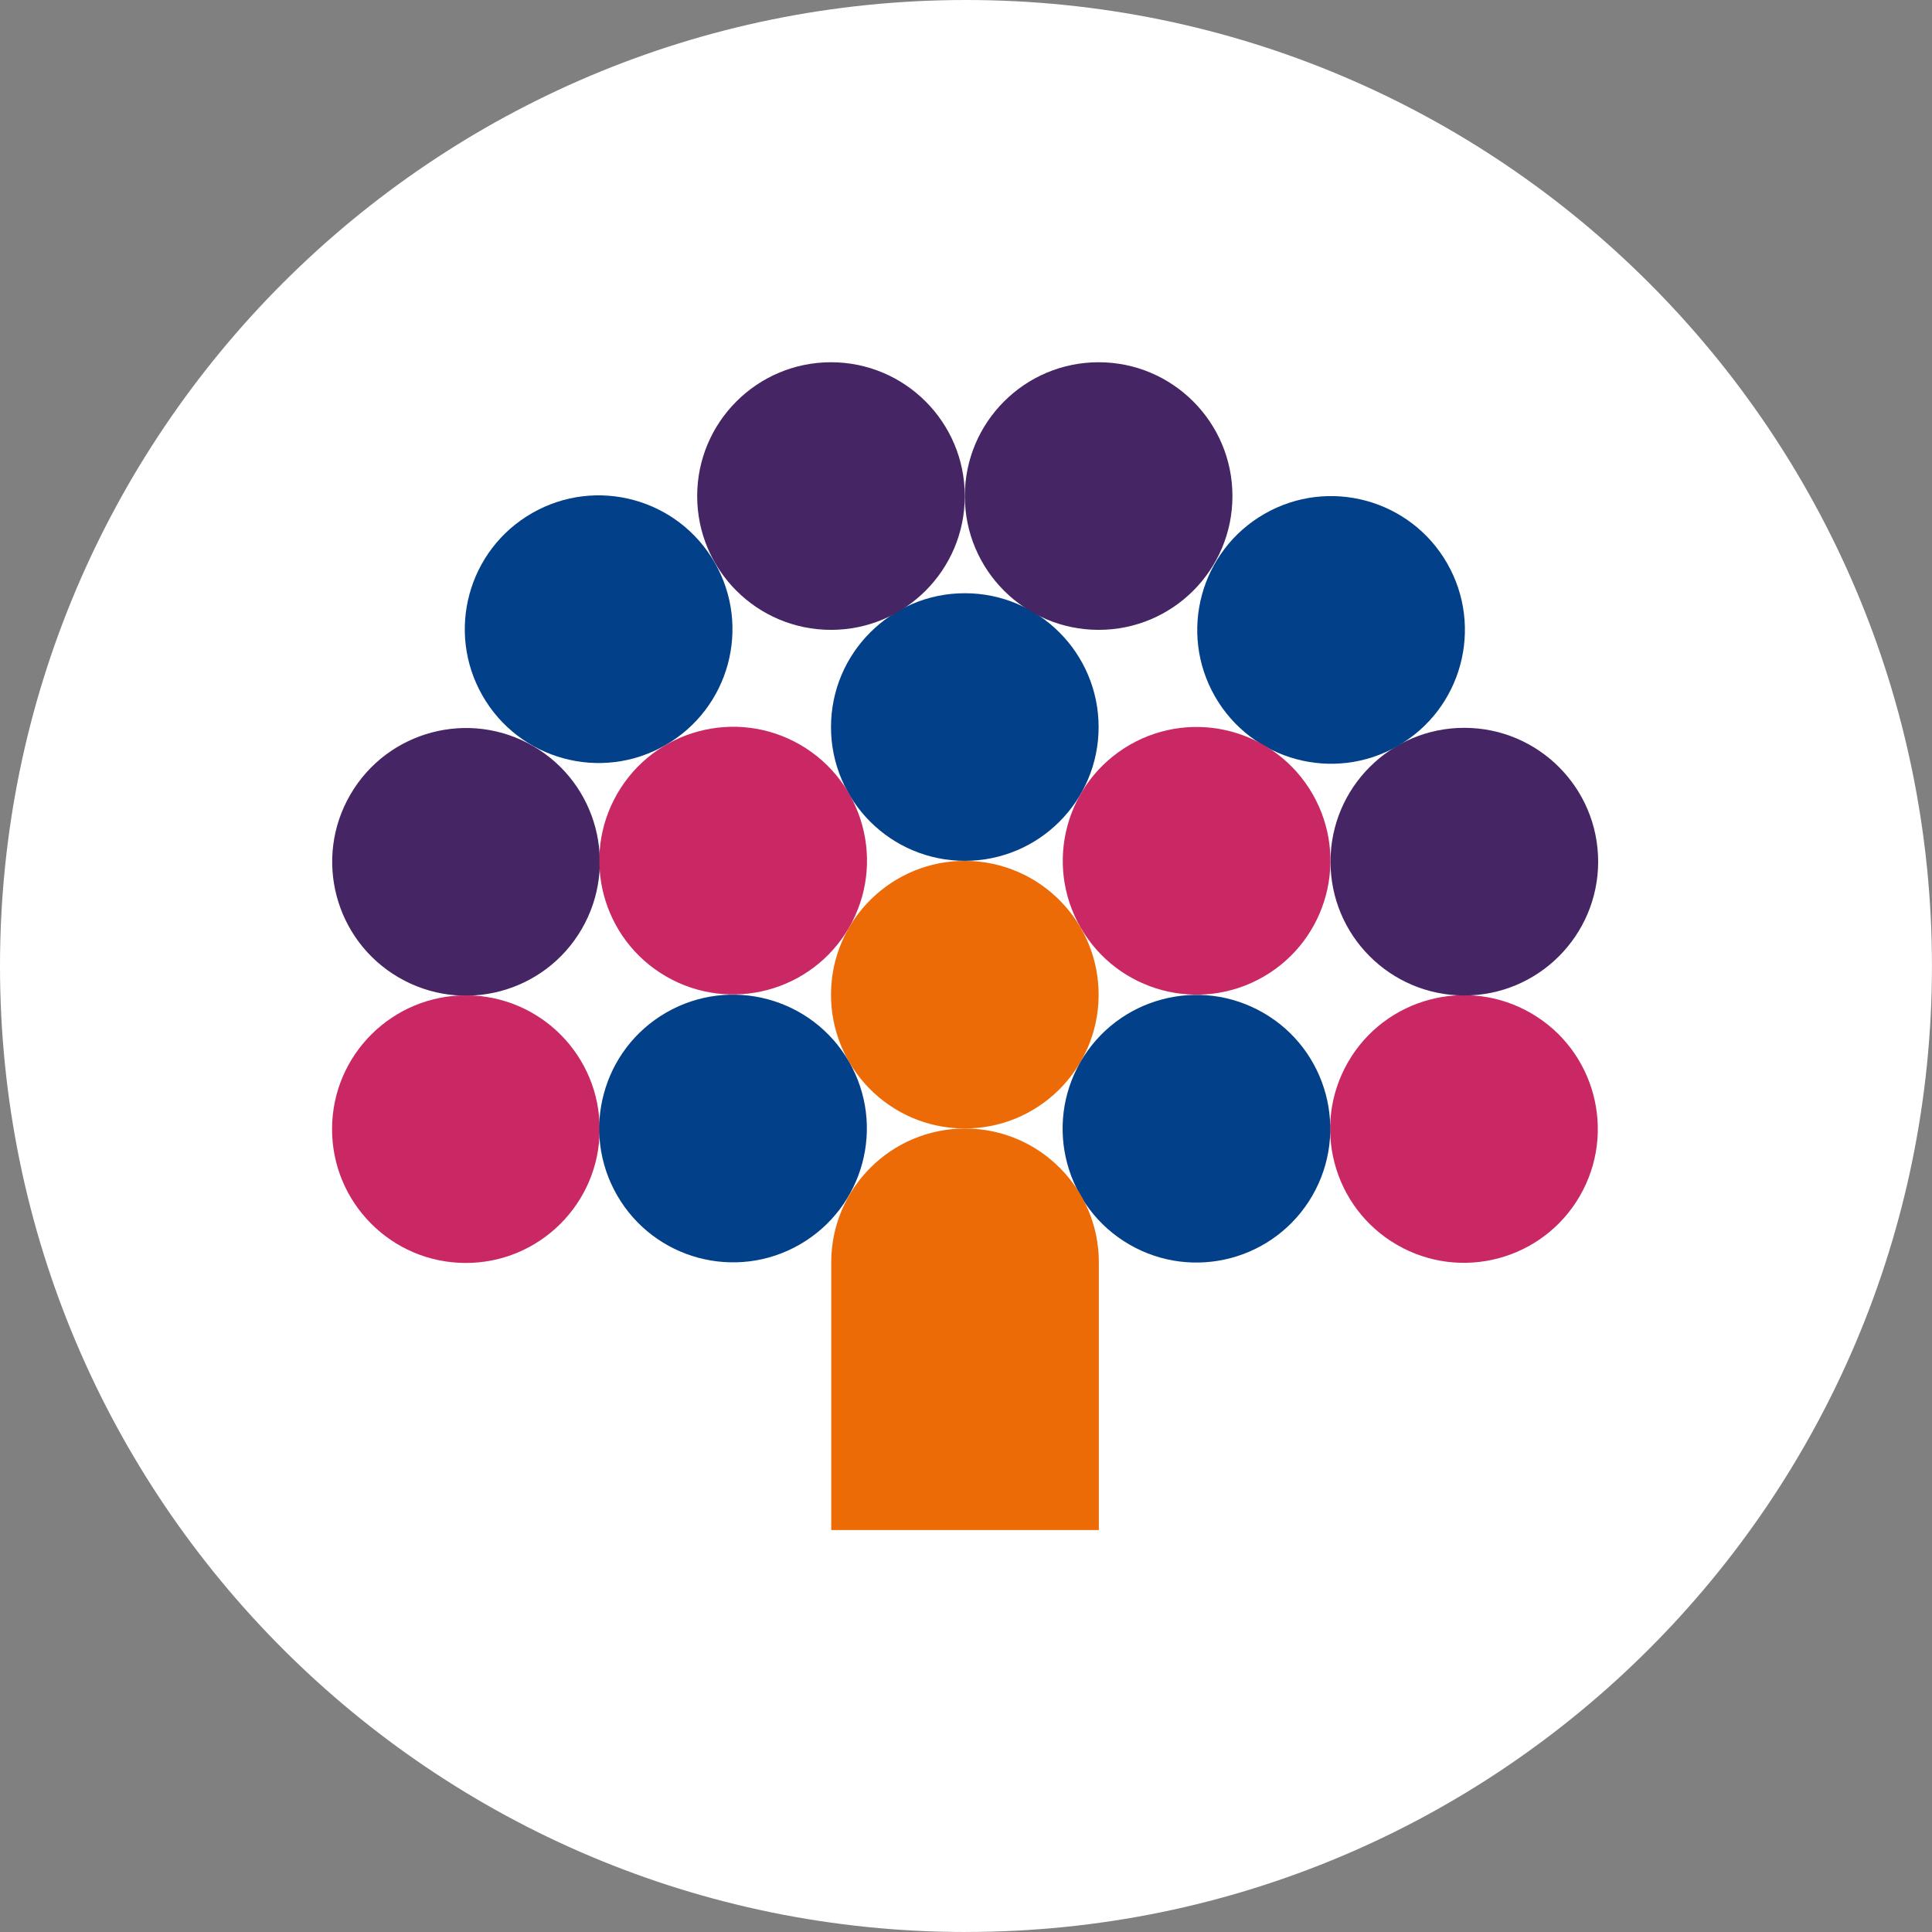
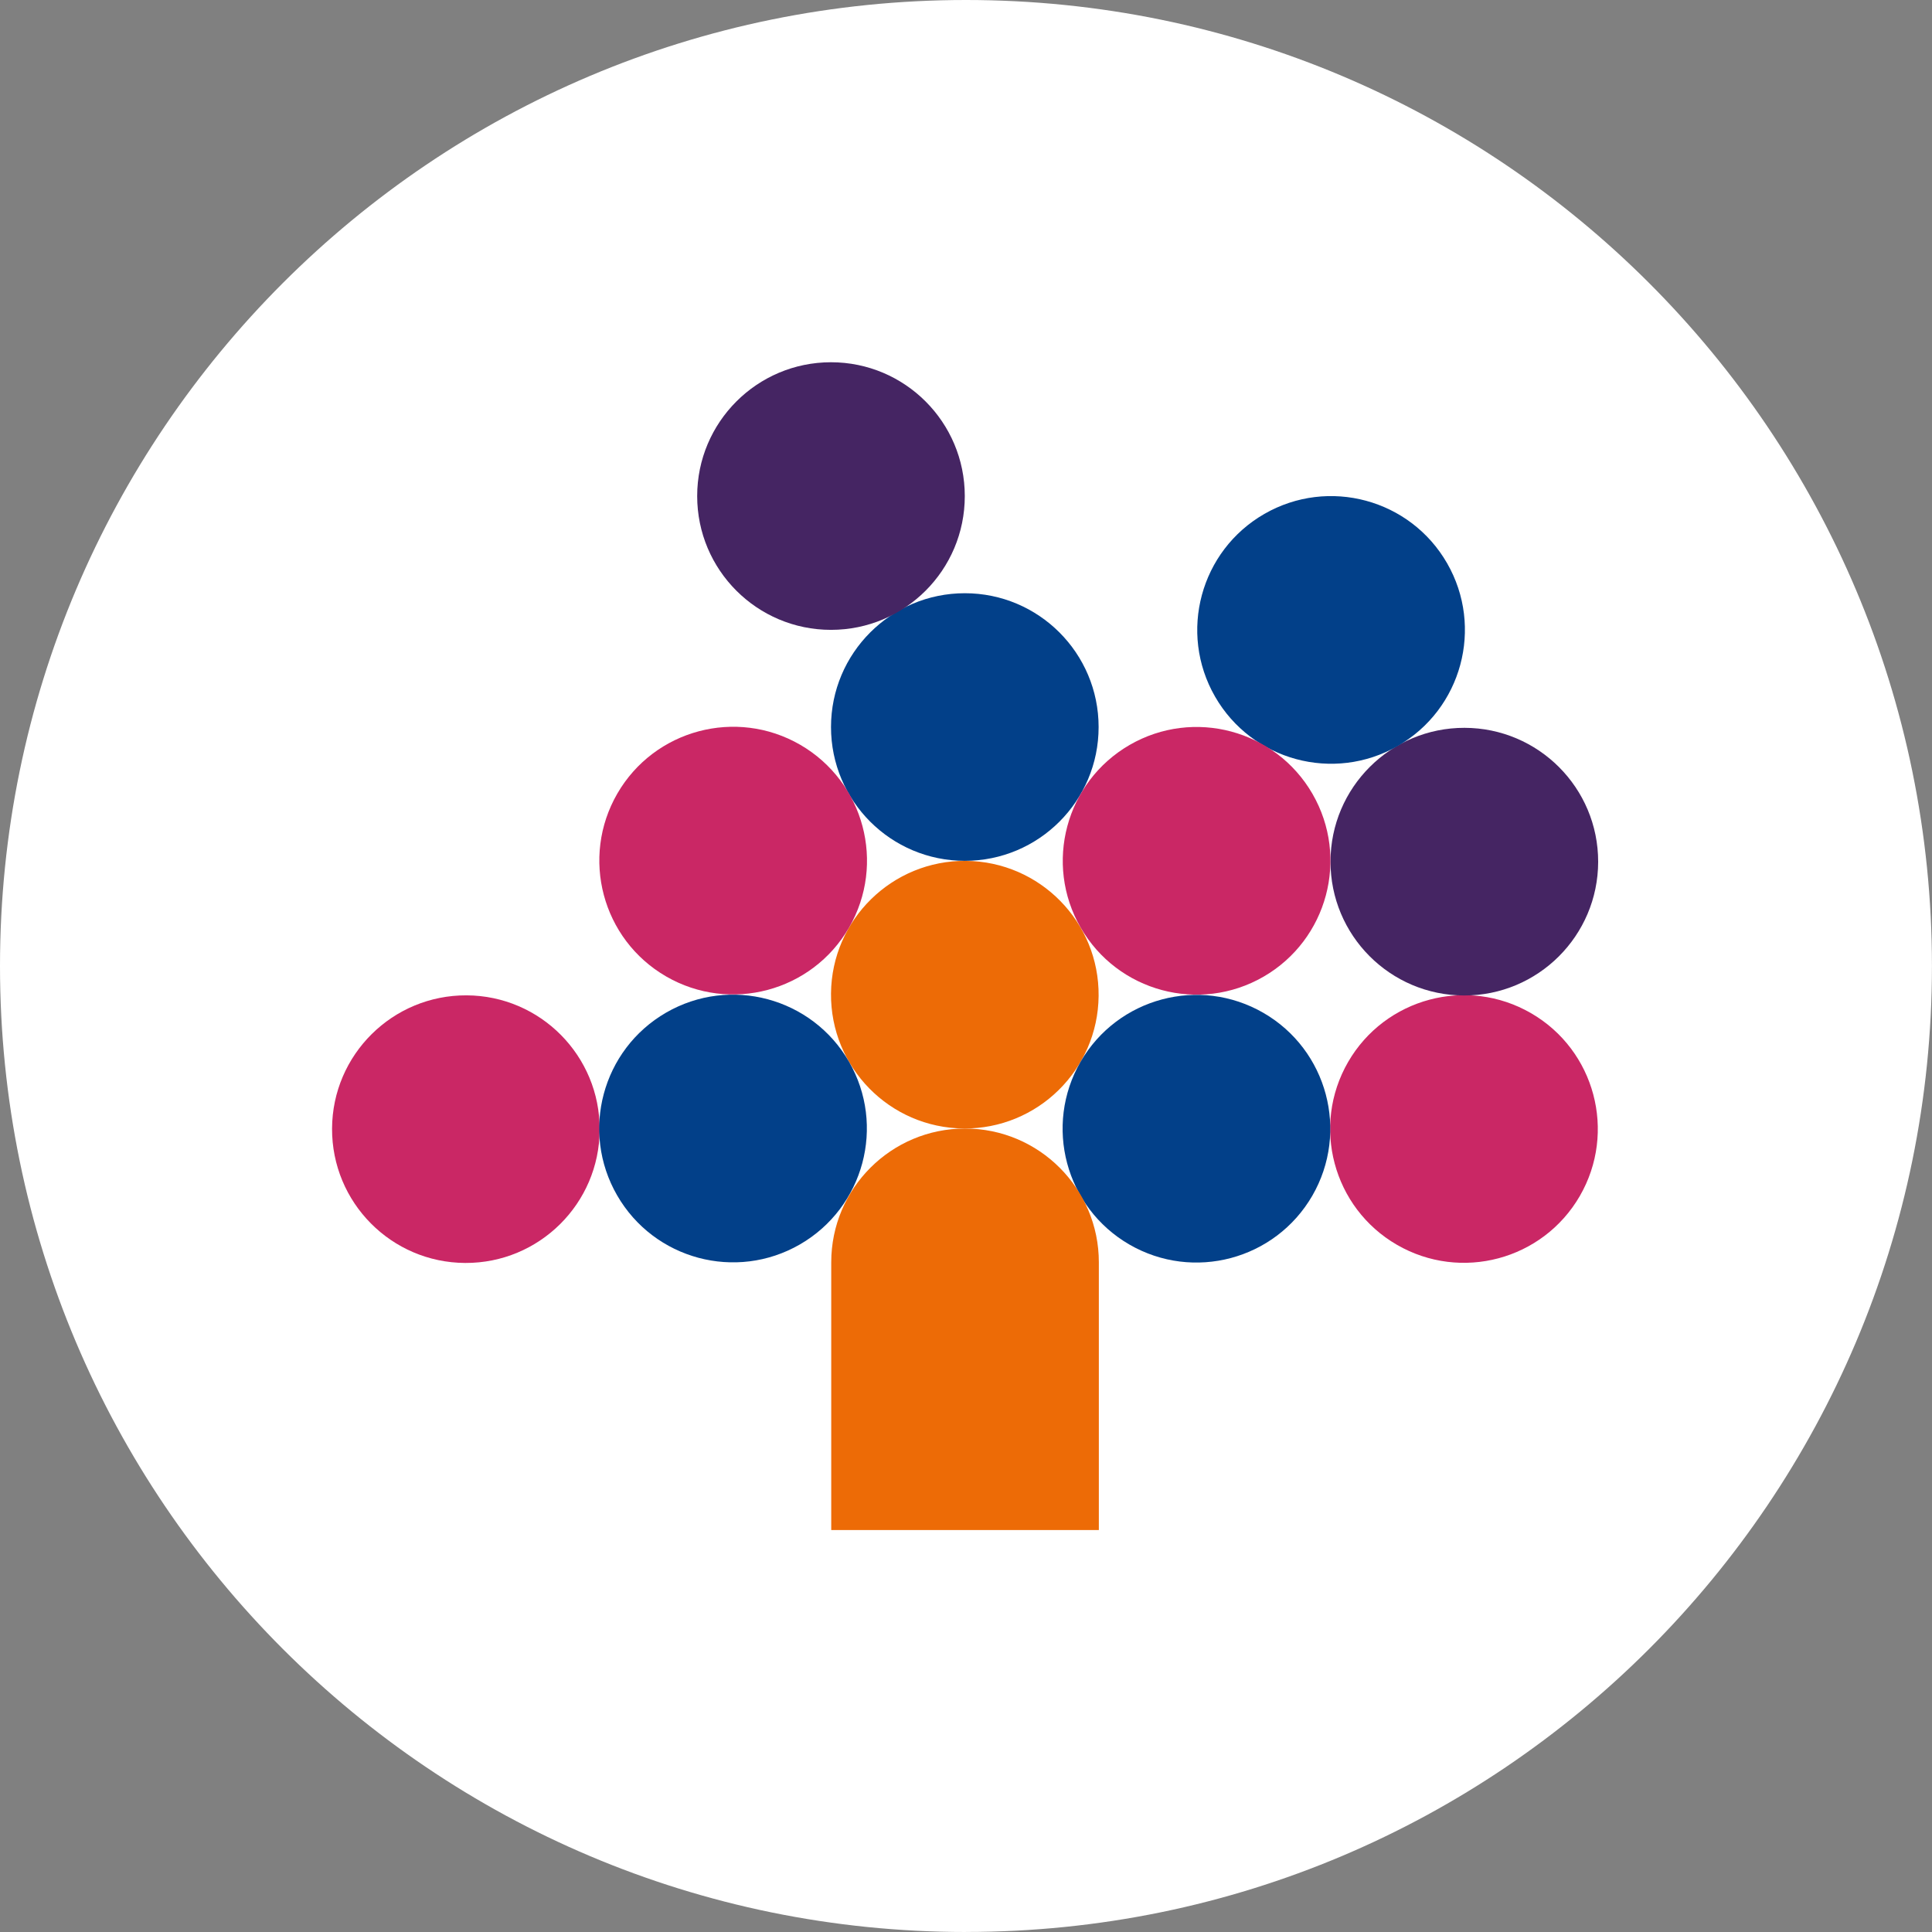
<svg xmlns="http://www.w3.org/2000/svg" id="Camada_2" data-name="Camada 2" viewBox="0 0 422.99 422.99">
  <rect x="0" y="0" width="422.99" height="422.99" fill="#808080" stroke="none" />
  <defs>
    <style>      .cls-1 {        clip-path: url(#clippath-2);      }      .cls-2 {        fill: #452563;      }      .cls-2, .cls-3, .cls-4, .cls-5, .cls-6, .cls-7 {        stroke-width: 0px;      }      .cls-3 {        fill: none;      }      .cls-8 {        clip-path: url(#clippath-1);      }      .cls-4 {        fill: #ed6b06;      }      .cls-5 {        fill: #024089;      }      .cls-9 {        clip-path: url(#clippath);      }      .cls-10 {        clip-path: url(#clippath-3);      }      .cls-6 {        fill: #fff;      }      .cls-7 {        fill: #ca2765;      }    </style>
    <clipPath id="clippath">
      <rect class="cls-3" y="0" width="422.98" height="422.98" />
    </clipPath>
    <clipPath id="clippath-1">
      <path class="cls-3" d="M211.49,0C94.69,0,0,94.69,0,211.5s94.69,211.49,211.49,211.49,211.5-94.69,211.5-211.49S328.3,0,211.49,0Z" />
    </clipPath>
    <clipPath id="clippath-2">
      <path class="cls-3" d="M72.7,79.32v291.76c37.15,32.33,85.68,51.91,138.79,51.91,116.81,0,211.5-94.69,211.5-211.49,0-50.03-17.37-95.98-46.39-132.18H72.7Z" />
    </clipPath>
    <clipPath id="clippath-3">
      <path class="cls-3" d="M211.49,0C94.69,0,0,94.69,0,211.5s94.69,211.49,211.49,211.49,211.5-94.69,211.5-211.49S328.3,0,211.49,0Z" />
    </clipPath>
  </defs>
  <g id="Camada_1-2" data-name="Camada 1">
    <g>
      <g class="cls-9">
        <path class="cls-6" d="M211.49,422.98c116.8,0,211.49-94.69,211.49-211.49S328.29,0,211.49,0,0,94.7,0,211.5s94.69,211.49,211.49,211.49" />
      </g>
      <g class="cls-8">
        <path class="cls-4" d="M240.53,218.05c.15-16.18-12.84-29.41-29.02-29.57-16.18-.15-29.42,12.85-29.57,29.02-.15,16.18,12.84,29.42,29.02,29.57,16.18.15,29.42-12.84,29.57-29.02" />
        <path class="cls-5" d="M240.53,159.18c0-16.18-13.12-29.3-29.29-29.3s-29.3,13.12-29.3,29.3,13.11,29.29,29.3,29.29,29.29-13.11,29.29-29.29" />
        <path class="cls-2" d="M211.23,108.61c0-16.18-13.12-29.3-29.29-29.3s-29.3,13.12-29.3,29.3,13.11,29.29,29.3,29.29,29.29-13.11,29.29-29.29" />
-         <path class="cls-2" d="M269.83,108.61c0-16.18-13.12-29.3-29.29-29.3s-29.3,13.12-29.3,29.3,13.11,29.29,29.3,29.29,29.29-13.11,29.29-29.29" />
        <path class="cls-7" d="M335.2,221.82c-14.01-8.1-31.93-3.32-40.04,10.68-8.1,14.01-3.32,31.93,10.69,40.04,14,8.1,31.92,3.32,40.03-10.68,8.1-14.01,3.33-31.93-10.68-40.04" />
        <path class="cls-2" d="M320.64,159.35c-16.18-.03-29.32,13.08-29.34,29.26-.03,16.18,13.07,29.31,29.25,29.34s29.32-13.08,29.35-29.26c.02-16.18-13.08-29.31-29.26-29.34" />
        <path class="cls-5" d="M276.83,112.51c-14.03,8.06-18.87,25.97-10.81,40,8.06,14.03,25.97,18.87,40,10.81,14.03-8.06,18.87-25.97,10.81-40-8.06-14.03-25.97-18.87-40-10.81" />
      </g>
      <g class="cls-1">
-         <path class="cls-5" d="M105.64,152.31c8.04,14.05,25.94,18.91,39.98,10.87,14.05-8.04,18.91-25.95,10.87-39.98-8.04-14.05-25.95-18.91-39.98-10.87-14.05,8.04-18.91,25.94-10.87,39.98" />
-         <path class="cls-2" d="M87.28,214c13.98,8.15,31.91,3.42,40.06-10.56,8.15-13.98,3.42-31.91-10.56-40.06-13.97-8.15-31.91-3.42-40.06,10.56-8.15,13.98-3.42,31.91,10.56,40.06" />
        <path class="cls-7" d="M101.86,276.51c16.18.07,29.36-12.98,29.43-29.16.08-16.17-12.97-29.36-29.15-29.43-16.18-.07-29.36,12.98-29.44,29.16-.07,16.18,12.98,29.36,29.16,29.43" />
      </g>
      <g class="cls-10">
        <path class="cls-7" d="M276.63,213.84c14.01-8.1,18.81-26.01,10.73-40.02-8.1-14.02-26.01-18.82-40.03-10.73-14.01,8.1-18.81,26.01-10.72,40.02,8.09,14.02,26,18.82,40.02,10.73" />
        <path class="cls-5" d="M175.14,272.45c14.01-8.1,18.81-26.01,10.73-40.02-8.1-14.02-26.01-18.82-40.03-10.73-14.01,8.1-18.81,26.01-10.72,40.02,8.09,14.02,26.01,18.82,40.02,10.73" />
        <path class="cls-5" d="M247.27,272.48c14.01,8.1,31.92,3.32,40.04-10.68,8.1-14.01,3.32-31.93-10.69-40.04-14-8.1-31.92-3.32-40.03,10.68-8.1,14.01-3.33,31.93,10.68,40.04" />
        <path class="cls-7" d="M145.84,213.78c14.01,8.1,31.93,3.32,40.04-10.68,8.1-14.01,3.32-31.93-10.68-40.04-14.01-8.1-31.93-3.32-40.04,10.68-8.1,14.01-3.33,31.93,10.68,40.04" />
        <path class="cls-4" d="M240.59,334.98h-58.6v-58.61c0-16.18,13.12-29.29,29.3-29.29s29.29,13.11,29.29,29.29v58.61Z" />
      </g>
    </g>
  </g>
</svg>